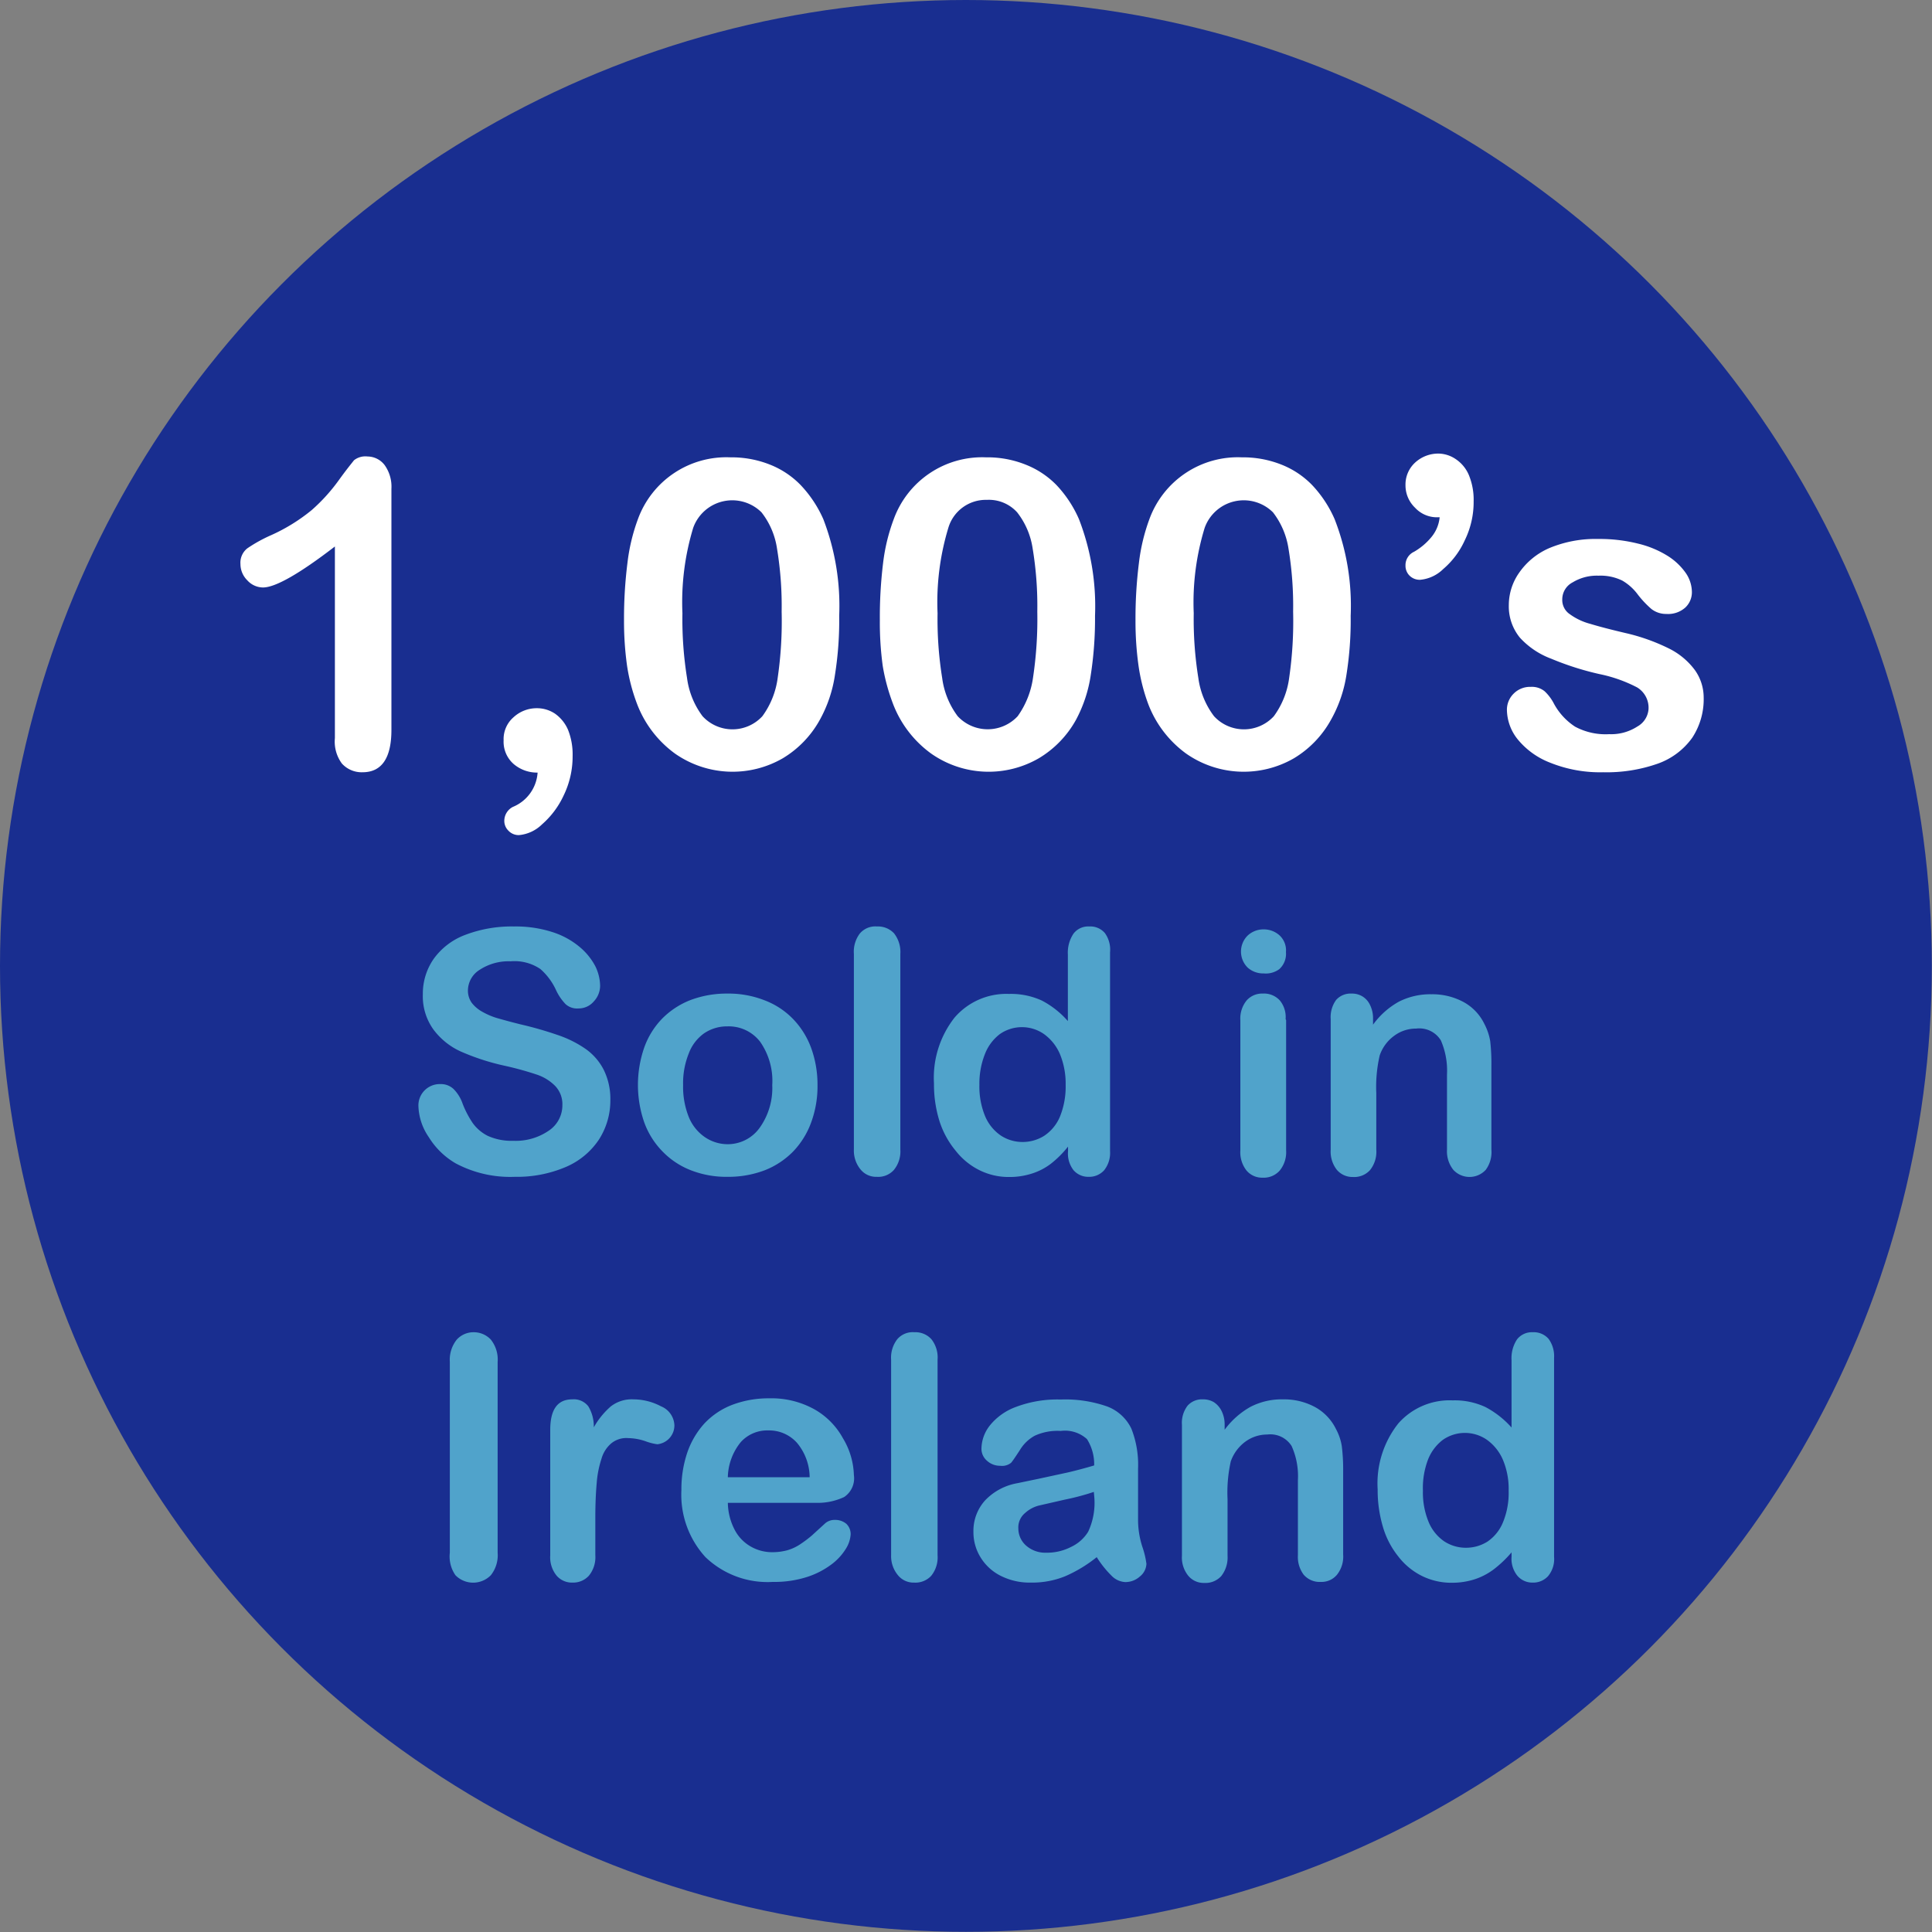
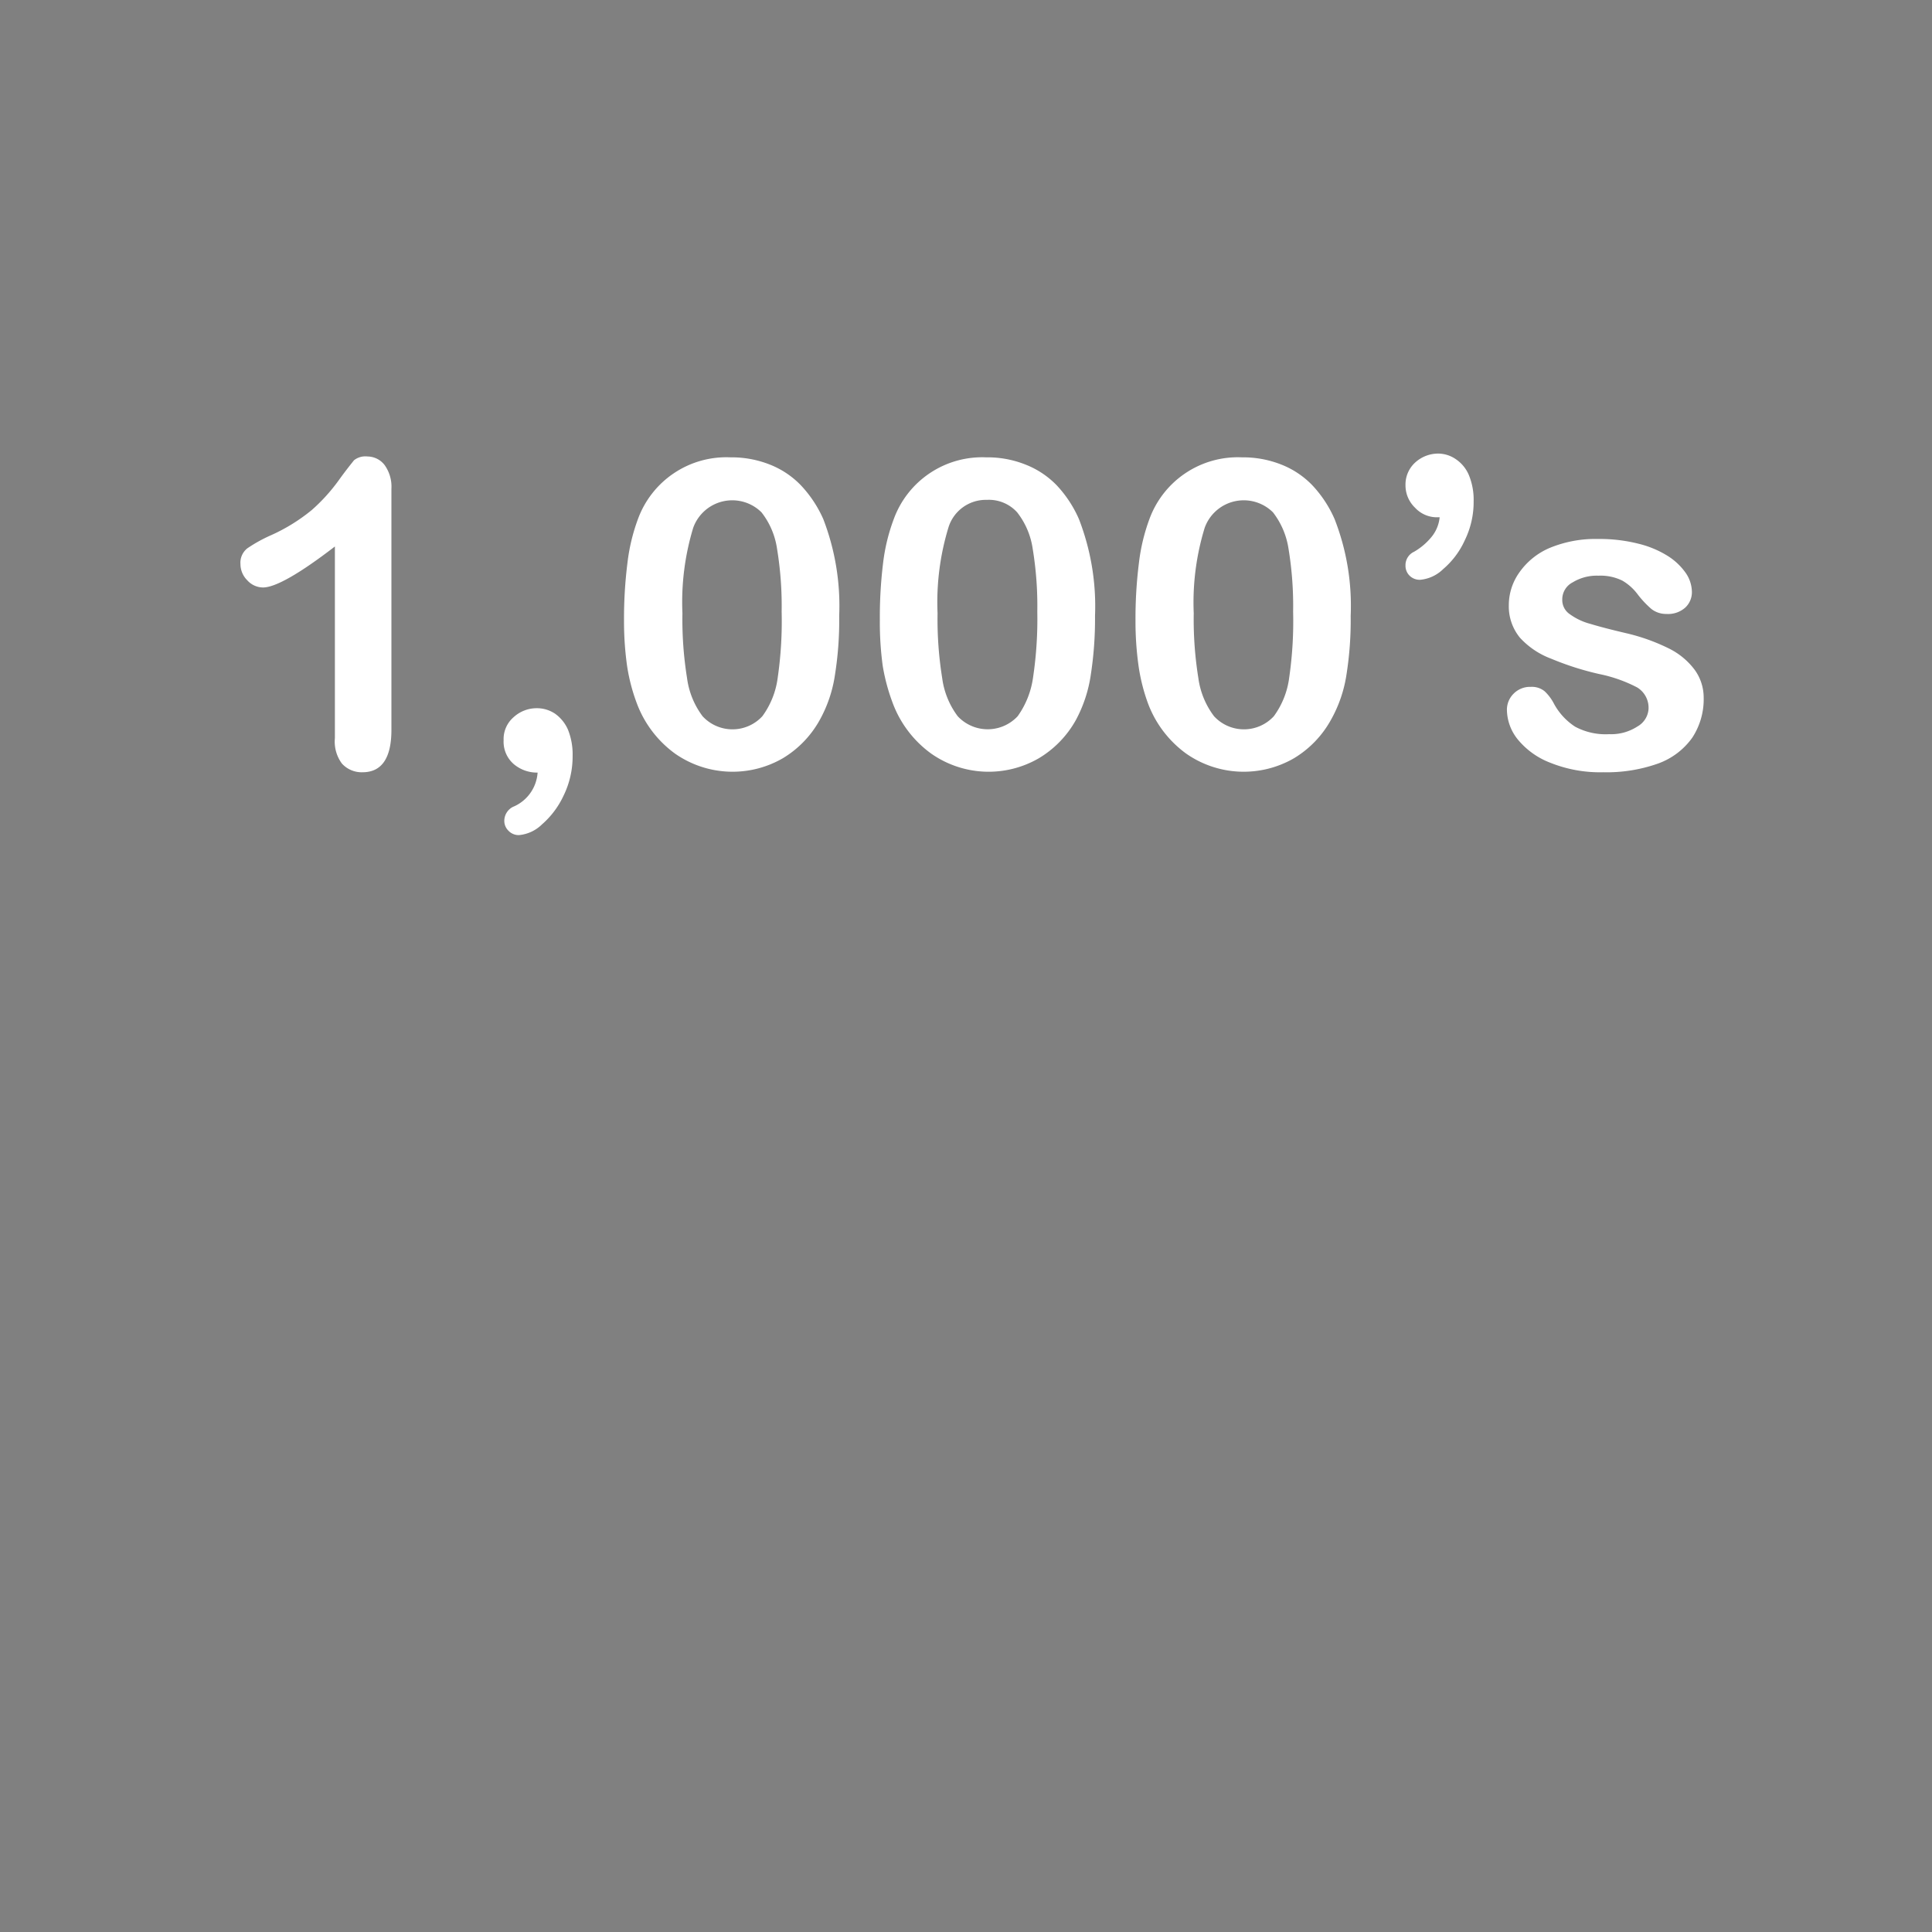
<svg xmlns="http://www.w3.org/2000/svg" viewBox="0 0 113.13 113.13">
  <rect x="0" y="0" width="113.13" height="113.13" fill="#808080" stroke="none" />
  <defs>
    <style>.cls-1{fill:#192e90;}.cls-2{fill:#fff;}.cls-3{fill:#50a3cb;}</style>
  </defs>
  <title>Asset 5</title>
  <g id="Layer_1-2">
-     <circle class="cls-1" cx="56.56" cy="56.56" r="56.56" />
    <path class="cls-2" d="M19.61 43.22v-11.22c-2.08 1.6-3.49 2.4-4.21 2.4a1.25 1.25 0 0 1-.92-.42 1.34 1.34 0 0 1-.4-.95 1.07 1.07 0 0 1 .4-.92 8.65 8.65 0 0 1 1.39-.77 10.52 10.52 0 0 0 2.38-1.47 10.44 10.44 0 0 0 1.58-1.74c.46-.64.76-1 .9-1.18a1.07 1.07 0 0 1 .79-.22 1.27 1.27 0 0 1 1 .5 2.17 2.17 0 0 1 .4 1.39v14.12c0 1.65-.57 2.48-1.69 2.48a1.56 1.56 0 0 1-1.21-.51 2.16 2.16 0 0 1-.41-1.49zM31.48 45.24a2.11 2.11 0 0 1-1.4-.5 1.73 1.73 0 0 1-.59-1.39 1.69 1.69 0 0 1 .58-1.35 2 2 0 0 1 1.36-.53 1.9 1.9 0 0 1 1.07.32 2.25 2.25 0 0 1 .76.94 3.9 3.9 0 0 1 .27 1.54 5.22 5.22 0 0 1-.53 2.32 5.07 5.07 0 0 1-1.26 1.68 2.21 2.21 0 0 1-1.35.63.82.82 0 0 1-.62-.26.8.8 0 0 1-.24-.58.92.92 0 0 1 .5-.81 2.34 2.34 0 0 0 1.45-2.01zM49.14 36.06a20.4 20.4 0 0 1-.25 3.47 7.74 7.74 0 0 1-.89 2.63 6 6 0 0 1-2.16 2.24 5.88 5.88 0 0 1-6.31-.27 6.4 6.4 0 0 1-2.23-2.92 10.83 10.83 0 0 1-.58-2.21 18.73 18.73 0 0 1-.18-2.68 26 26 0 0 1 .2-3.35 11.07 11.07 0 0 1 .61-2.56 5.51 5.51 0 0 1 5.42-3.63 6.08 6.08 0 0 1 2.3.42 5.12 5.12 0 0 1 1.81 1.2 7 7 0 0 1 1.33 2 14.13 14.13 0 0 1 .93 5.66zm-3.37-.24a20.57 20.57 0 0 0-.27-3.69 4.5 4.5 0 0 0-.91-2.13 2.43 2.43 0 0 0-4 .91 15 15 0 0 0-.63 5 21.65 21.65 0 0 0 .27 3.79 4.75 4.75 0 0 0 .91 2.24 2.38 2.38 0 0 0 3.5 0 4.86 4.86 0 0 0 .9-2.26 23 23 0 0 0 .23-3.86zM64.12 36.06a21.49 21.49 0 0 1-.25 3.47 8 8 0 0 1-.87 2.63 6 6 0 0 1-2.17 2.24 5.86 5.86 0 0 1-6.3-.27 6.42 6.42 0 0 1-2.24-2.92 11.5 11.5 0 0 1-.6-2.21 18.78 18.78 0 0 1-.17-2.68 26.13 26.13 0 0 1 .19-3.35 11 11 0 0 1 .62-2.56 5.51 5.51 0 0 1 5.41-3.63 6 6 0 0 1 2.3.42 5.16 5.16 0 0 1 1.82 1.2 6.93 6.93 0 0 1 1.32 2 14.11 14.11 0 0 1 .94 5.66zm-3.38-.24a20.57 20.57 0 0 0-.27-3.69 4.5 4.5 0 0 0-.91-2.13 2.23 2.23 0 0 0-1.77-.73 2.29 2.29 0 0 0-2.26 1.64 15 15 0 0 0-.63 5 21.65 21.65 0 0 0 .27 3.79 4.75 4.75 0 0 0 .91 2.24 2.4 2.4 0 0 0 3.51 0 5.09 5.09 0 0 0 .9-2.26 23.17 23.17 0 0 0 .25-3.86zM79.09 36.06a20.4 20.4 0 0 1-.25 3.47 7.74 7.74 0 0 1-.91 2.63 6 6 0 0 1-2.16 2.24 5.88 5.88 0 0 1-6.31-.27 6.4 6.4 0 0 1-2.23-2.92 10.83 10.83 0 0 1-.56-2.21 18.73 18.73 0 0 1-.18-2.68 26 26 0 0 1 .2-3.35 11.07 11.07 0 0 1 .61-2.56 5.51 5.51 0 0 1 5.42-3.63 6.08 6.08 0 0 1 2.3.42 5.12 5.12 0 0 1 1.81 1.2 6.93 6.93 0 0 1 1.32 2 13.94 13.94 0 0 1 .94 5.66zm-3.37-.24a20.57 20.57 0 0 0-.27-3.69 4.6 4.6 0 0 0-.91-2.13 2.43 2.43 0 0 0-4 .91 14.92 14.92 0 0 0-.64 5 21.65 21.65 0 0 0 .27 3.79 4.75 4.75 0 0 0 .92 2.24 2.38 2.38 0 0 0 3.5 0 4.86 4.86 0 0 0 .9-2.26 23 23 0 0 0 .23-3.86zM84.3 30.29h-.19a1.74 1.74 0 0 1-1.25-.56 1.81 1.81 0 0 1-.56-1.32 1.74 1.74 0 0 1 .56-1.32 2 2 0 0 1 1.39-.53 1.84 1.84 0 0 1 1 .33 2.1 2.1 0 0 1 .77.95 3.79 3.79 0 0 1 .27 1.52 5.08 5.08 0 0 1-.52 2.28 4.82 4.82 0 0 1-1.26 1.68 2.21 2.21 0 0 1-1.35.63.84.84 0 0 1-.62-.24.81.81 0 0 1-.24-.59.86.86 0 0 1 .5-.81 3.72 3.72 0 0 0 1-.84 2.14 2.14 0 0 0 .5-1.18zM99.76 40.82a4.11 4.11 0 0 1-.67 2.38 4.21 4.21 0 0 1-2 1.51 9 9 0 0 1-3.22.51 7.81 7.81 0 0 1-3.1-.56 4.57 4.57 0 0 1-1.91-1.38 2.81 2.81 0 0 1-.62-1.67 1.32 1.32 0 0 1 .4-1 1.35 1.35 0 0 1 1-.39 1.18 1.18 0 0 1 .81.26 2.7 2.7 0 0 1 .54.72 3.71 3.71 0 0 0 1.24 1.35 3.77 3.77 0 0 0 2 .44 2.82 2.82 0 0 0 1.65-.45 1.27 1.27 0 0 0 .65-1 1.39 1.39 0 0 0-.67-1.29 8.42 8.42 0 0 0-2.21-.78 16.85 16.85 0 0 1-2.82-.9 4.71 4.71 0 0 1-1.83-1.23 2.89 2.89 0 0 1-.65-1.91 3.3 3.3 0 0 1 .61-1.9 4.15 4.15 0 0 1 1.77-1.44 7 7 0 0 1 2.84-.53 9.29 9.29 0 0 1 2.34.27 5.84 5.84 0 0 1 1.74.72 3.68 3.68 0 0 1 1.06 1 2 2 0 0 1 .36 1.09 1.23 1.23 0 0 1-.39.94 1.51 1.51 0 0 1-1.1.37 1.39 1.39 0 0 1-.88-.29 5.73 5.73 0 0 1-.83-.89 3 3 0 0 0-.87-.77 2.89 2.89 0 0 0-1.4-.29 2.71 2.71 0 0 0-1.51.39 1.12 1.12 0 0 0-.61 1 1 1 0 0 0 .45.87 3.57 3.57 0 0 0 1.19.56q.75.23 2.07.54a11.45 11.45 0 0 1 2.55.91 4.21 4.21 0 0 1 1.5 1.25 2.77 2.77 0 0 1 .52 1.59z" />
-     <path class="cls-3" d="M35.74 64.41a4.22 4.22 0 0 1-.67 2.32 4.4 4.4 0 0 1-1.93 1.6 7.28 7.28 0 0 1-3 .58 6.79 6.79 0 0 1-3.46-.79 4.51 4.51 0 0 1-1.57-1.53 3.39 3.39 0 0 1-.61-1.85 1.25 1.25 0 0 1 1.29-1.26 1.07 1.07 0 0 1 .77.29 2.26 2.26 0 0 1 .53.86 5.63 5.63 0 0 0 .59 1.13 2.42 2.42 0 0 0 .88.75 3.36 3.36 0 0 0 1.5.29 3.41 3.41 0 0 0 2.07-.59 1.78 1.78 0 0 0 .8-1.49 1.54 1.54 0 0 0-.43-1.14 2.73 2.73 0 0 0-1.11-.67 18.63 18.63 0 0 0-1.82-.5 13.52 13.52 0 0 1-2.57-.83 4.1 4.1 0 0 1-1.63-1.31 3.33 3.33 0 0 1-.61-2.05 3.56 3.56 0 0 1 .64-2.08 4 4 0 0 1 1.85-1.4 7.63 7.63 0 0 1 2.84-.49 7 7 0 0 1 2.26.33 4.68 4.68 0 0 1 1.58.86 3.73 3.73 0 0 1 .92 1.12 2.68 2.68 0 0 1 .29 1.15 1.34 1.34 0 0 1-.37.93 1.16 1.16 0 0 1-.9.41 1 1 0 0 1-.75-.25 3 3 0 0 1-.55-.8 3.69 3.69 0 0 0-.93-1.26 2.71 2.71 0 0 0-1.74-.45 3.09 3.09 0 0 0-1.8.49 1.44 1.44 0 0 0-.7 1.22 1.22 1.22 0 0 0 .23.73 2 2 0 0 0 .64.53 4.13 4.13 0 0 0 .82.35c.28.08.74.21 1.38.37a21.28 21.28 0 0 1 2.17.62 6.52 6.52 0 0 1 1.65.82 3.37 3.37 0 0 1 1.06 1.22 3.84 3.84 0 0 1 .39 1.77zM47.87 63.54a6.12 6.12 0 0 1-.37 2.18 4.84 4.84 0 0 1-1.06 1.71 4.77 4.77 0 0 1-1.67 1.1 6 6 0 0 1-2.17.38 5.69 5.69 0 0 1-2.16-.39 4.64 4.64 0 0 1-1.65-1.1 4.72 4.72 0 0 1-1.07-1.71 6.69 6.69 0 0 1 0-4.36 4.69 4.69 0 0 1 1.05-1.7 4.75 4.75 0 0 1 1.66-1.09 6 6 0 0 1 2.16-.38 5.78 5.78 0 0 1 2.17.39 4.59 4.59 0 0 1 1.68 1.1 4.85 4.85 0 0 1 1.06 1.7 6.29 6.29 0 0 1 .37 2.17zm-2.65 0a4 4 0 0 0-.71-2.54 2.32 2.32 0 0 0-1.91-.9 2.39 2.39 0 0 0-1.36.4 2.52 2.52 0 0 0-.91 1.19 4.66 4.66 0 0 0-.33 1.85 4.76 4.76 0 0 0 .31 1.81 2.62 2.62 0 0 0 .9 1.19 2.37 2.37 0 0 0 1.39.46 2.3 2.3 0 0 0 1.91-1 4 4 0 0 0 .71-2.46zM50 67.31v-11.45a1.76 1.76 0 0 1 .35-1.2 1.19 1.19 0 0 1 1-.41 1.29 1.29 0 0 1 1 .4 1.77 1.77 0 0 1 .37 1.21v11.45a1.71 1.71 0 0 1-.38 1.2 1.23 1.23 0 0 1-1 .4 1.17 1.17 0 0 1-.94-.42 1.73 1.73 0 0 1-.4-1.18zM62.54 67.4v-.26a6 6 0 0 1-1 1 3.62 3.62 0 0 1-1.12.58 4.25 4.25 0 0 1-1.32.2 3.84 3.84 0 0 1-1.75-.4 4.06 4.06 0 0 1-1.4-1.15 5.16 5.16 0 0 1-.95-1.76 7.2 7.2 0 0 1-.31-2.17 5.7 5.7 0 0 1 1.21-3.86 4 4 0 0 1 3.18-1.38 4.34 4.34 0 0 1 1.93.39 5.27 5.27 0 0 1 1.52 1.2v-3.89a2 2 0 0 1 .33-1.23 1.08 1.08 0 0 1 .92-.42 1.12 1.12 0 0 1 .92.39 1.66 1.66 0 0 1 .3 1.12v11.64a1.63 1.63 0 0 1-.35 1.13 1.17 1.17 0 0 1-.9.38 1.14 1.14 0 0 1-.89-.39 1.59 1.59 0 0 1-.32-1.12zm-5.19-3.88a4.54 4.54 0 0 0 .33 1.83 2.59 2.59 0 0 0 .92 1.14 2.31 2.31 0 0 0 1.27.38 2.37 2.37 0 0 0 1.27-.36 2.51 2.51 0 0 0 .92-1.11 4.68 4.68 0 0 0 .34-1.88 4.53 4.53 0 0 0-.34-1.81 2.79 2.79 0 0 0-.93-1.16 2.26 2.26 0 0 0-2.58 0 2.68 2.68 0 0 0-.88 1.18 4.67 4.67 0 0 0-.32 1.79zM74 57a1.36 1.36 0 0 1-.94-.34 1.32 1.32 0 0 1 0-1.88 1.36 1.36 0 0 1 .93-.36 1.38 1.38 0 0 1 .91.33 1.19 1.19 0 0 1 .4 1 1.21 1.21 0 0 1-.39 1 1.33 1.33 0 0 1-.91.25zm1.31 2.73v7.63a1.7 1.7 0 0 1-.38 1.19 1.25 1.25 0 0 1-1 .41 1.19 1.19 0 0 1-.94-.42 1.73 1.73 0 0 1-.36-1.18v-7.61a1.67 1.67 0 0 1 .37-1.17 1.2 1.2 0 0 1 .94-.4 1.25 1.25 0 0 1 1 .4 1.53 1.53 0 0 1 .34 1.1zM80.4 59.64v.36a4.65 4.65 0 0 1 1.52-1.35 4.06 4.06 0 0 1 1.9-.43 3.83 3.83 0 0 1 1.87.45 2.89 2.89 0 0 1 1.23 1.29 3.35 3.35 0 0 1 .34 1 11.33 11.33 0 0 1 .07 1.43v4.92a1.75 1.75 0 0 1-.33 1.19 1.29 1.29 0 0 1-1.9 0 1.74 1.74 0 0 1-.37-1.18v-4.4a4.44 4.44 0 0 0-.36-2 1.48 1.48 0 0 0-1.45-.69 2.13 2.13 0 0 0-1.28.42 2.37 2.37 0 0 0-.85 1.15 8.21 8.21 0 0 0-.2 2.21v3.31a1.71 1.71 0 0 1-.37 1.2 1.25 1.25 0 0 1-1 .4 1.2 1.2 0 0 1-.94-.42 1.73 1.73 0 0 1-.36-1.18v-7.64a1.71 1.71 0 0 1 .32-1.13 1.13 1.13 0 0 1 .9-.37 1.18 1.18 0 0 1 .63.16 1.16 1.16 0 0 1 .45.5 1.75 1.75 0 0 1 .18.8zM26.34 90.92v-11.17a1.89 1.89 0 0 1 .4-1.3 1.32 1.32 0 0 1 1-.44 1.37 1.37 0 0 1 1 .43 1.87 1.87 0 0 1 .4 1.31v11.17a1.88 1.88 0 0 1-.4 1.32 1.45 1.45 0 0 1-2.07 0 1.92 1.92 0 0 1-.33-1.32zM34.86 88.86v2.21a1.71 1.71 0 0 1-.38 1.2 1.24 1.24 0 0 1-.95.4 1.18 1.18 0 0 1-.94-.41 1.7 1.7 0 0 1-.37-1.19v-7.35c0-1.19.43-1.78 1.29-1.78a1.07 1.07 0 0 1 .94.41 2.26 2.26 0 0 1 .32 1.23 4.64 4.64 0 0 1 1-1.23 2 2 0 0 1 1.32-.41 3.48 3.48 0 0 1 1.62.41 1.25 1.25 0 0 1 .78 1.11 1.11 1.11 0 0 1-1 1.11 3.24 3.24 0 0 1-.7-.18 3.25 3.25 0 0 0-1-.18 1.39 1.39 0 0 0-1 .31 1.84 1.84 0 0 0-.57.9 5.94 5.94 0 0 0-.28 1.43c-.05.55-.08 1.22-.08 2.01zM47.79 88h-5.17a3.52 3.52 0 0 0 .38 1.54 2.4 2.4 0 0 0 .93 1 2.5 2.5 0 0 0 1.29.35 3.34 3.34 0 0 0 .87-.11 2.73 2.73 0 0 0 .76-.35 7.09 7.09 0 0 0 .68-.51l.8-.73a.84.84 0 0 1 .57-.19 1 1 0 0 1 .66.23.83.83 0 0 1 .25.63 1.8 1.8 0 0 1-.28.83 3.29 3.29 0 0 1-.85.92 4.85 4.85 0 0 1-1.42.73 6.24 6.24 0 0 1-2 .29 5.25 5.25 0 0 1-3.95-1.45 5.41 5.41 0 0 1-1.41-3.93 6.69 6.69 0 0 1 .34-2.18 4.9 4.9 0 0 1 1-1.71 4.39 4.39 0 0 1 1.64-1.1 6 6 0 0 1 2.17-.38 5.18 5.18 0 0 1 2.65.65 4.34 4.34 0 0 1 1.66 1.69 4.4 4.4 0 0 1 .64 2.15 1.32 1.32 0 0 1-.57 1.29 3.63 3.63 0 0 1-1.64.34zm-5.17-1.5h4.79a3.19 3.19 0 0 0-.73-2 2.18 2.18 0 0 0-1.68-.74 2.09 2.09 0 0 0-1.62.68 3.37 3.37 0 0 0-.76 2.01zM52.18 91.07v-11.45a1.76 1.76 0 0 1 .36-1.2 1.19 1.19 0 0 1 1-.41 1.26 1.26 0 0 1 1 .41 1.72 1.72 0 0 1 .36 1.2v11.45a1.71 1.71 0 0 1-.37 1.2 1.25 1.25 0 0 1-1 .4 1.17 1.17 0 0 1-.94-.42 1.74 1.74 0 0 1-.41-1.18zM64.22 91.18a8.08 8.08 0 0 1-1.85 1.12 5.14 5.14 0 0 1-2 .37 3.77 3.77 0 0 1-1.78-.4 2.9 2.9 0 0 1-1.18-1.09 2.8 2.8 0 0 1-.41-1.49 2.65 2.65 0 0 1 .69-1.84 3.42 3.42 0 0 1 1.88-1l1.25-.26 1.71-.37c.47-.11 1-.25 1.54-.41a2.75 2.75 0 0 0-.42-1.54 1.91 1.91 0 0 0-1.54-.48 3.19 3.19 0 0 0-1.52.28 2.32 2.32 0 0 0-.87.84c-.24.37-.41.62-.51.74a.83.83 0 0 1-.64.18 1.12 1.12 0 0 1-.77-.29.92.92 0 0 1-.33-.73 2.24 2.24 0 0 1 .5-1.35 3.5 3.5 0 0 1 1.53-1.08 6.85 6.85 0 0 1 2.61-.43 7.4 7.4 0 0 1 2.73.41 2.58 2.58 0 0 1 1.41 1.3 5.75 5.75 0 0 1 .39 2.34v3.02a5.16 5.16 0 0 0 .25 1.55 5 5 0 0 1 .24 1 1 1 0 0 1-.38.74 1.27 1.27 0 0 1-.86.33 1.21 1.21 0 0 1-.81-.38 6 6 0 0 1-.86-1.08zm-.17-3.82a14.12 14.12 0 0 1-1.69.45l-1.53.35a1.9 1.9 0 0 0-.81.44 1.09 1.09 0 0 0-.39.9 1.34 1.34 0 0 0 .45 1 1.7 1.7 0 0 0 1.19.42 3.07 3.07 0 0 0 1.45-.34 2.34 2.34 0 0 0 1-.89 4 4 0 0 0 .36-2zM71.71 83.4v.32a4.78 4.78 0 0 1 1.53-1.35 4 4 0 0 1 1.9-.43 3.82 3.82 0 0 1 1.86.45 2.94 2.94 0 0 1 1.23 1.29 3.1 3.1 0 0 1 .34 1 11.08 11.08 0 0 1 .08 1.43v4.92a1.7 1.7 0 0 1-.37 1.19 1.17 1.17 0 0 1-.94.41 1.23 1.23 0 0 1-1-.42 1.73 1.73 0 0 1-.34-1.14v-4.4a4.29 4.29 0 0 0-.37-2 1.47 1.47 0 0 0-1.42-.67 2.16 2.16 0 0 0-1.29.42 2.44 2.44 0 0 0-.85 1.15 8.33 8.33 0 0 0-.19 2.21v3.31a1.76 1.76 0 0 1-.37 1.2 1.25 1.25 0 0 1-1 .4 1.17 1.17 0 0 1-.93-.42 1.69 1.69 0 0 1-.37-1.18v-7.65a1.66 1.66 0 0 1 .33-1.13 1.13 1.13 0 0 1 .9-.37 1.23 1.23 0 0 1 .63.16 1.3 1.3 0 0 1 .45.5 1.76 1.76 0 0 1 .19.8zM88.51 91.16v-.26a6.75 6.75 0 0 1-1.05 1 3.86 3.86 0 0 1-1.12.58 4.34 4.34 0 0 1-1.32.2 3.89 3.89 0 0 1-1.76-.4 4 4 0 0 1-1.39-1.15 5 5 0 0 1-.9-1.75 7.54 7.54 0 0 1-.3-2.17 5.65 5.65 0 0 1 1.21-3.86 4 4 0 0 1 3.18-1.35 4.27 4.27 0 0 1 1.92.39 5.44 5.44 0 0 1 1.53 1.2v-3.93a2 2 0 0 1 .32-1.23 1.1 1.1 0 0 1 .92-.42 1.15 1.15 0 0 1 .93.39 1.72 1.72 0 0 1 .32 1.12v11.64a1.56 1.56 0 0 1-.35 1.13 1.17 1.17 0 0 1-.9.38 1.15 1.15 0 0 1-.89-.39 1.58 1.58 0 0 1-.35-1.12zm-5.19-3.87a4.52 4.52 0 0 0 .33 1.82 2.57 2.57 0 0 0 .91 1.14 2.31 2.31 0 0 0 1.27.38 2.35 2.35 0 0 0 1.27-.36 2.51 2.51 0 0 0 .9-1.11 4.5 4.5 0 0 0 .34-1.87 4.38 4.38 0 0 0-.34-1.82 2.79 2.79 0 0 0-.93-1.16 2.26 2.26 0 0 0-2.58 0 2.68 2.68 0 0 0-.88 1.18 4.69 4.69 0 0 0-.29 1.8z" />
  </g>
</svg>